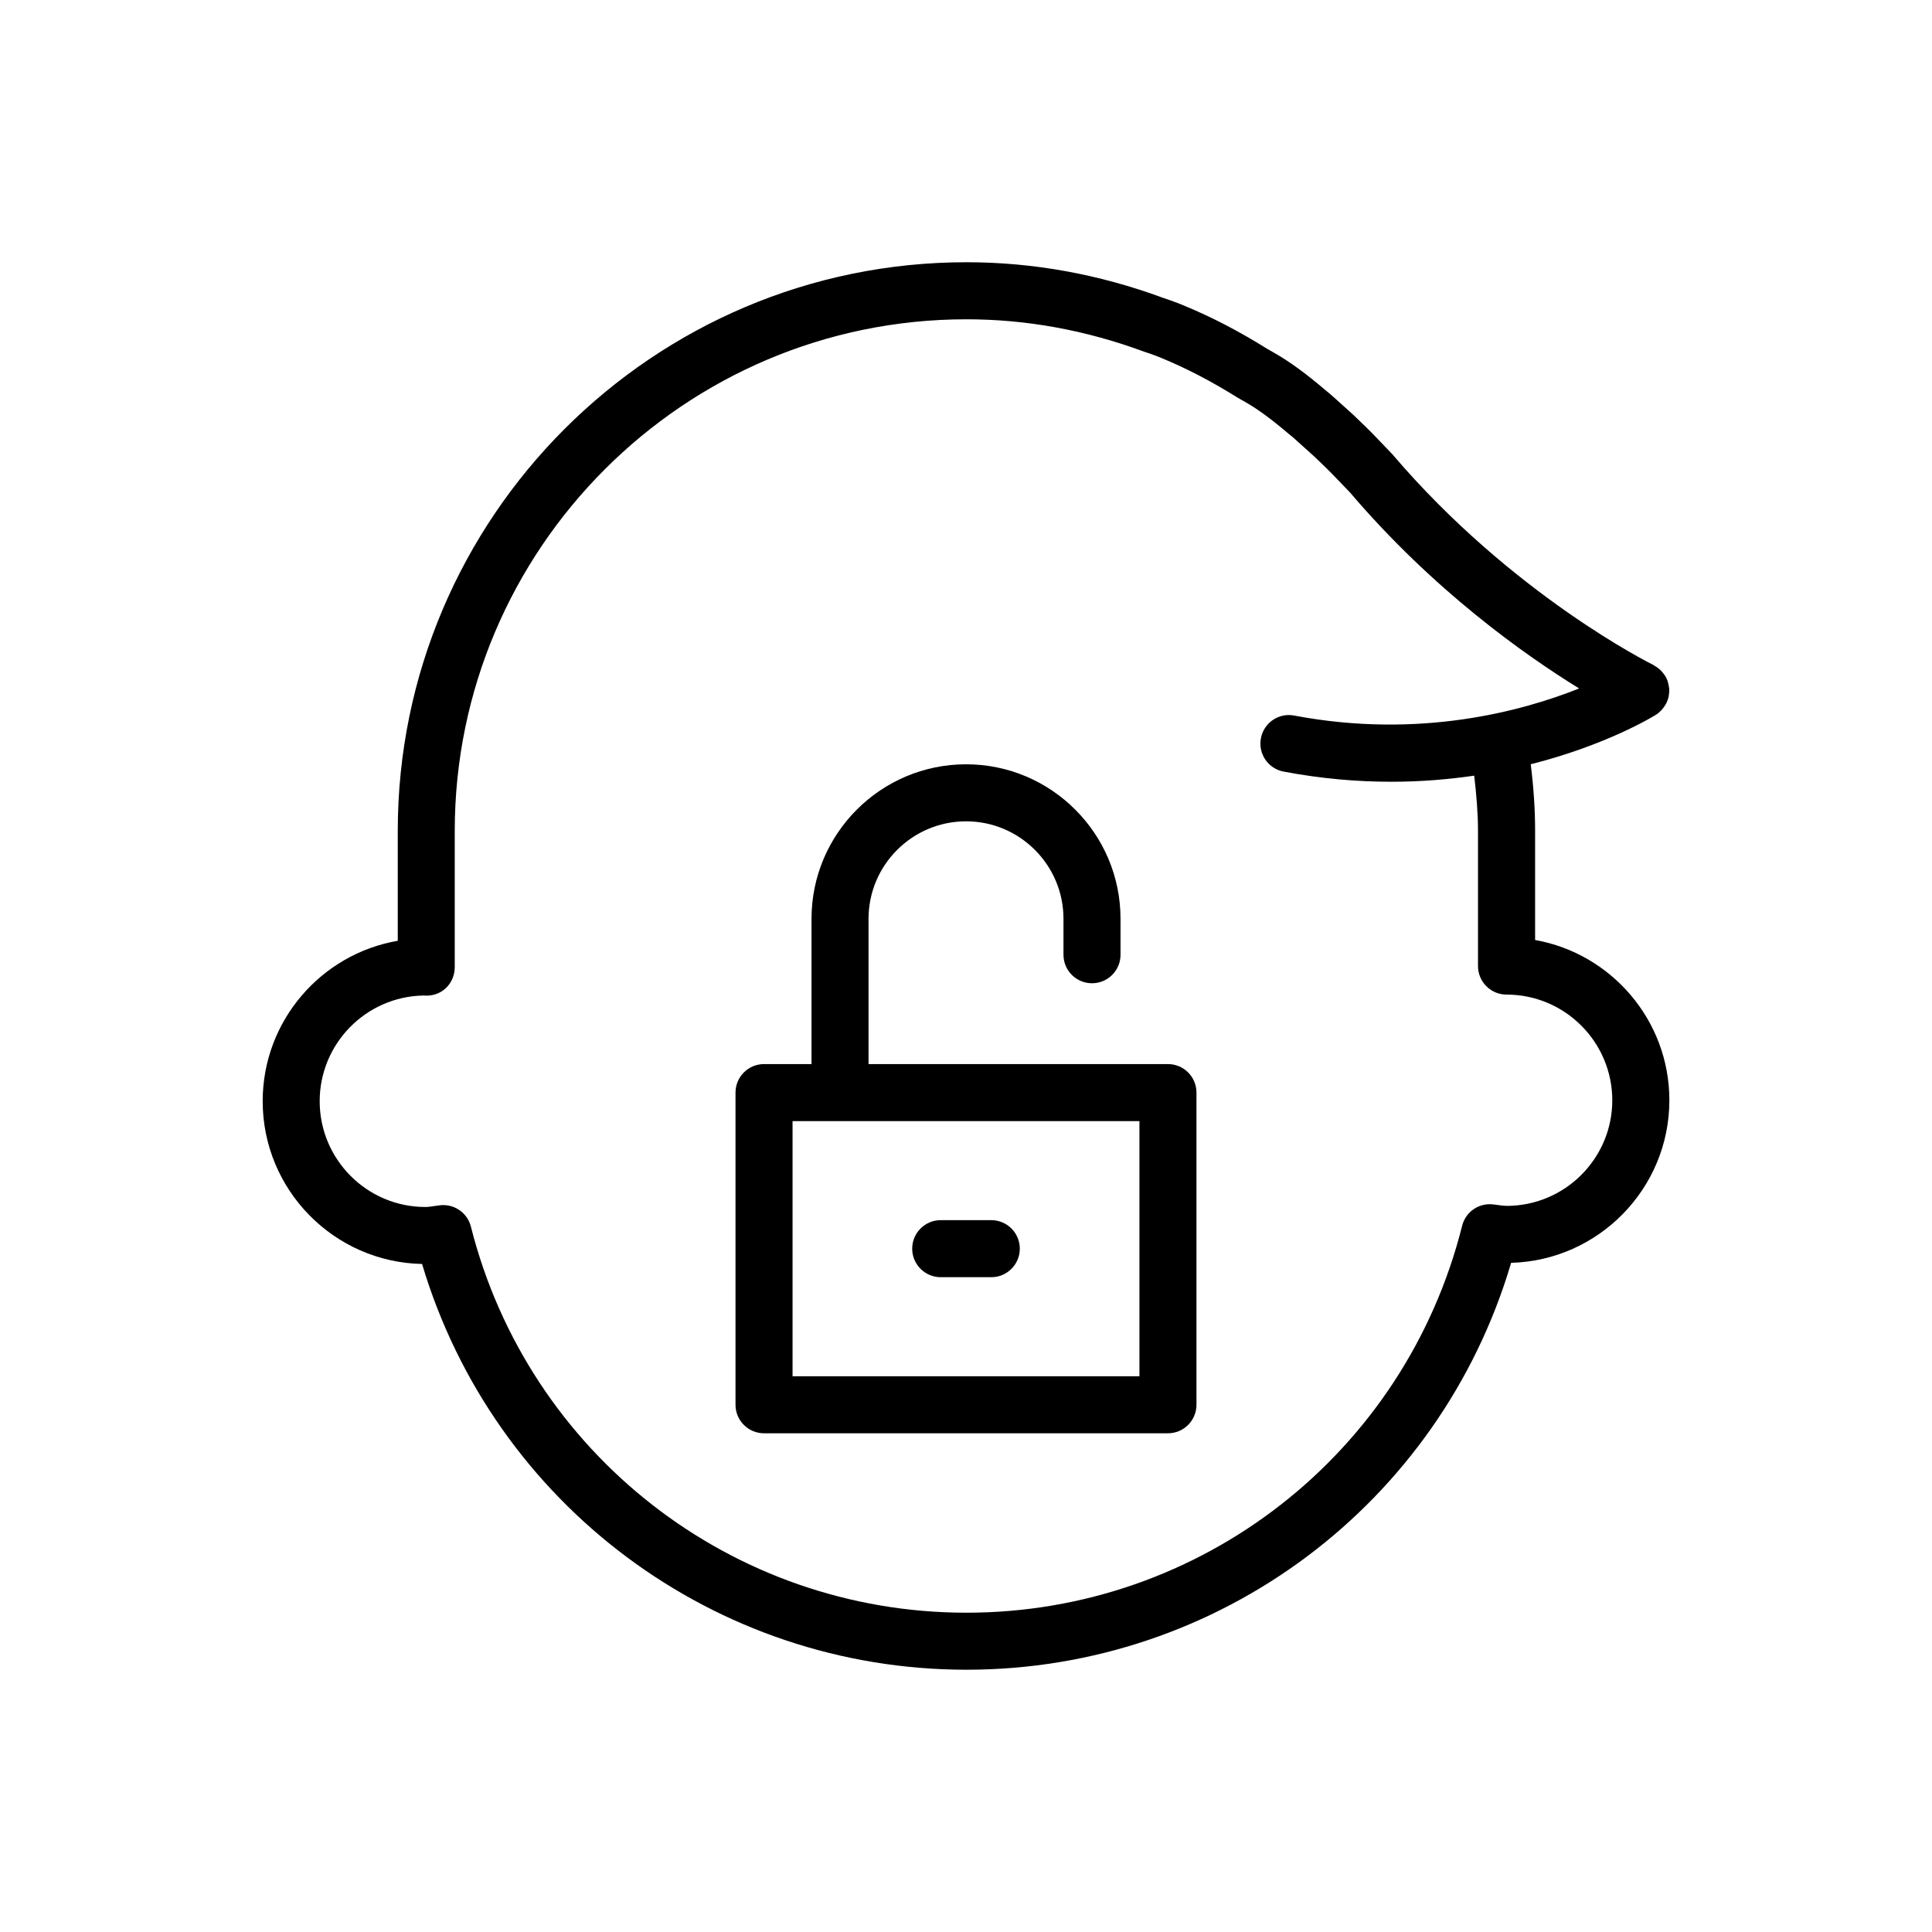
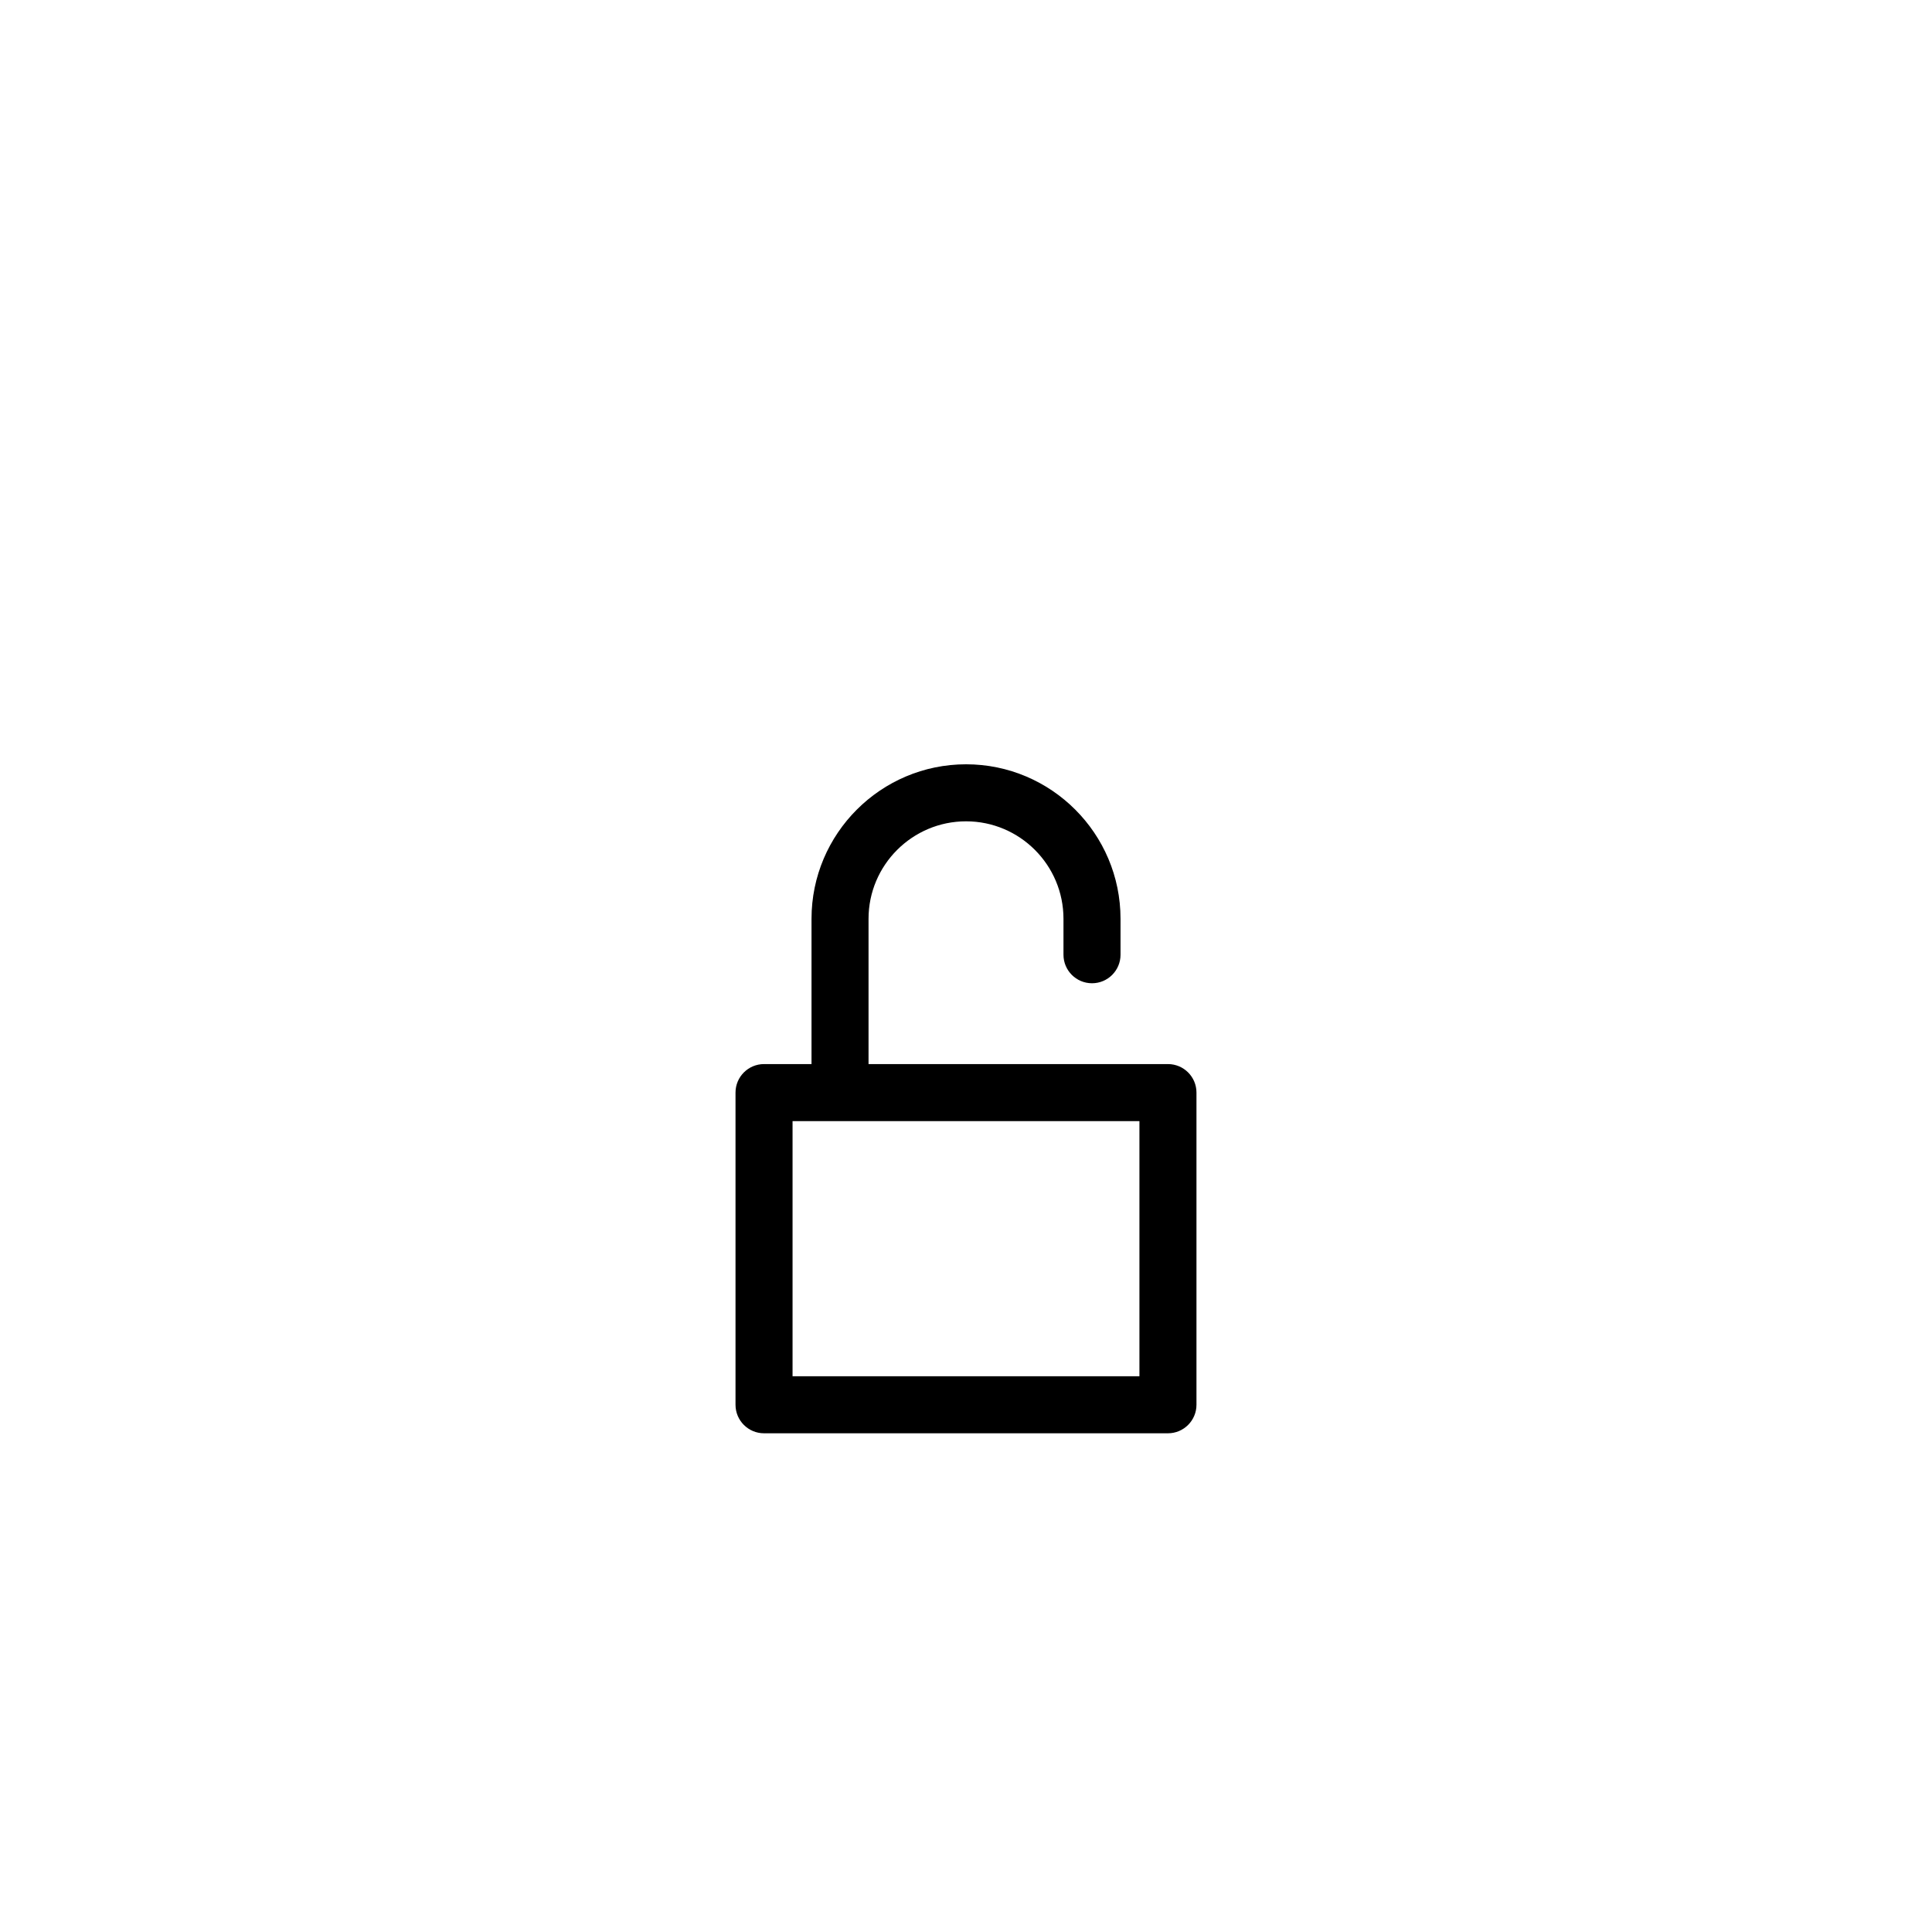
<svg xmlns="http://www.w3.org/2000/svg" fill="#000000" width="800px" height="800px" version="1.1" viewBox="144 144 512 512">
  <g>
    <path d="m453.52 425.99h-79.348v-38.5c0-14.242 11.594-25.832 25.844-25.832 14.234 0 25.816 11.586 25.816 25.832v9.523c0 4.176 3.387 7.559 7.559 7.559s7.559-3.379 7.559-7.559v-9.523c0-22.574-18.363-40.945-40.93-40.945-22.586 0-40.961 18.367-40.961 40.945v38.5h-12.582c-4.176 0-7.559 3.387-7.559 7.559v82.727c0 4.172 3.379 7.559 7.559 7.559h107.04c4.172 0 7.559-3.387 7.559-7.559v-82.727c0-4.172-3.383-7.559-7.555-7.559zm-7.559 82.727h-91.926v-67.609h91.926z" />
-     <path d="m393.3 482.47h13.402c4.172 0 7.559-3.387 7.559-7.559s-3.387-7.559-7.559-7.559h-13.402c-4.176 0-7.559 3.387-7.559 7.559 0.004 4.172 3.383 7.559 7.559 7.559z" />
-     <path d="m550.82 393.11v-28.875c0-5.68-0.383-11.516-1.16-17.699 20-5.062 32.273-12.551 33.191-13.121 0.535-0.332 0.992-0.742 1.41-1.176 0.117-0.121 0.223-0.25 0.328-0.383 0.293-0.348 0.543-0.711 0.766-1.094 0.086-0.152 0.176-0.297 0.258-0.453 0.25-0.52 0.457-1.059 0.586-1.617 0.023-0.125 0.023-0.258 0.051-0.387 0.082-0.453 0.117-0.91 0.109-1.375 0-0.105 0.031-0.211 0.023-0.316-0.004-0.121-0.055-0.238-0.07-0.359-0.039-0.395-0.117-0.777-0.223-1.16-0.055-0.211-0.09-0.418-0.16-0.625-0.176-0.492-0.402-0.984-0.695-1.445-0.012-0.012-0.02-0.02-0.031-0.035-0.125-0.211-0.301-0.395-0.453-0.59-0.215-0.277-0.438-0.551-0.684-0.789-0.188-0.18-0.379-0.336-0.578-0.5-0.297-0.23-0.598-0.43-0.922-0.613-0.145-0.086-0.266-0.207-0.418-0.281-0.367-0.18-37.297-18.449-69.145-55.82l-3.762-3.934c-2.109-2.215-4.301-4.348-6.613-6.539-1.473-1.352-3.055-2.766-4.676-4.211l-0.527-0.473c-0.762-0.684-1.496-1.328-2.281-1.934-4.992-4.266-9.34-7.441-13.387-9.758l-1.988-1.133c-7.394-4.621-14.539-8.332-21.695-11.305-2.223-0.984-5.918-2.203-5.945-2.207-16.898-6.242-34.391-9.406-52.008-9.406-83.102-0.004-150.71 67.617-150.71 150.73v29.094c-20.305 3.492-35.797 21.227-35.797 42.512 0 23.488 18.867 42.652 42.238 43.133 18.988 63.633 77.422 107.53 144.27 107.53 67 0 125.47-44.023 144.34-107.83 23.23-0.637 41.938-19.723 41.938-43.102-0.008-21.195-15.395-38.863-35.574-42.453zm-7.547 70.449c-0.867 0-1.691-0.133-2.535-0.246l-0.992-0.125c-3.805-0.48-7.336 1.953-8.266 5.656-15.152 60.367-69.164 102.54-131.36 102.54-62.074 0-116.08-42.078-131.33-102.32-0.855-3.387-3.898-5.703-7.32-5.703-0.301 0-0.598 0.016-0.902 0.055l-1.531 0.207c-0.754 0.105-1.508 0.242-2.301 0.242-15.445 0-28.016-12.57-28.016-28.027 0-15.281 12.293-27.746 27.512-28.016 4.695 0.449 8.281-3.109 8.281-7.523v-36.062c0-74.785 60.828-135.62 135.6-135.62 15.824 0 31.562 2.852 47.055 8.57 0.07 0.02 3.031 0.977 4.941 1.82 6.531 2.711 12.953 6.062 19.871 10.375l2.348 1.344c3.109 1.785 6.856 4.551 11.141 8.211 0.125 0.109 0.262 0.215 0.395 0.316 0.516 0.383 0.961 0.801 1.621 1.395l0.387 0.348c1.562 1.395 3.09 2.762 4.43 3.988 2.051 1.934 4.055 3.879 6.004 5.934l3.461 3.594c22.062 25.906 46.25 43.02 60.719 51.938-14.914 5.953-42.188 13.488-75.5 7.184-4.117-0.797-8.062 1.914-8.832 6.019-0.777 4.102 1.918 8.055 6.016 8.828 10.062 1.906 19.602 2.691 28.504 2.691 7.871 0 15.219-0.621 22.008-1.617 0.594 5.094 1.004 10.016 1.004 14.691v35.77c0 4.172 3.387 7.559 7.559 7.559 15.441 0 28.016 12.559 28.027 28 0.008 15.434-12.559 27.996-28.004 27.996z" />
  </g>
</svg>